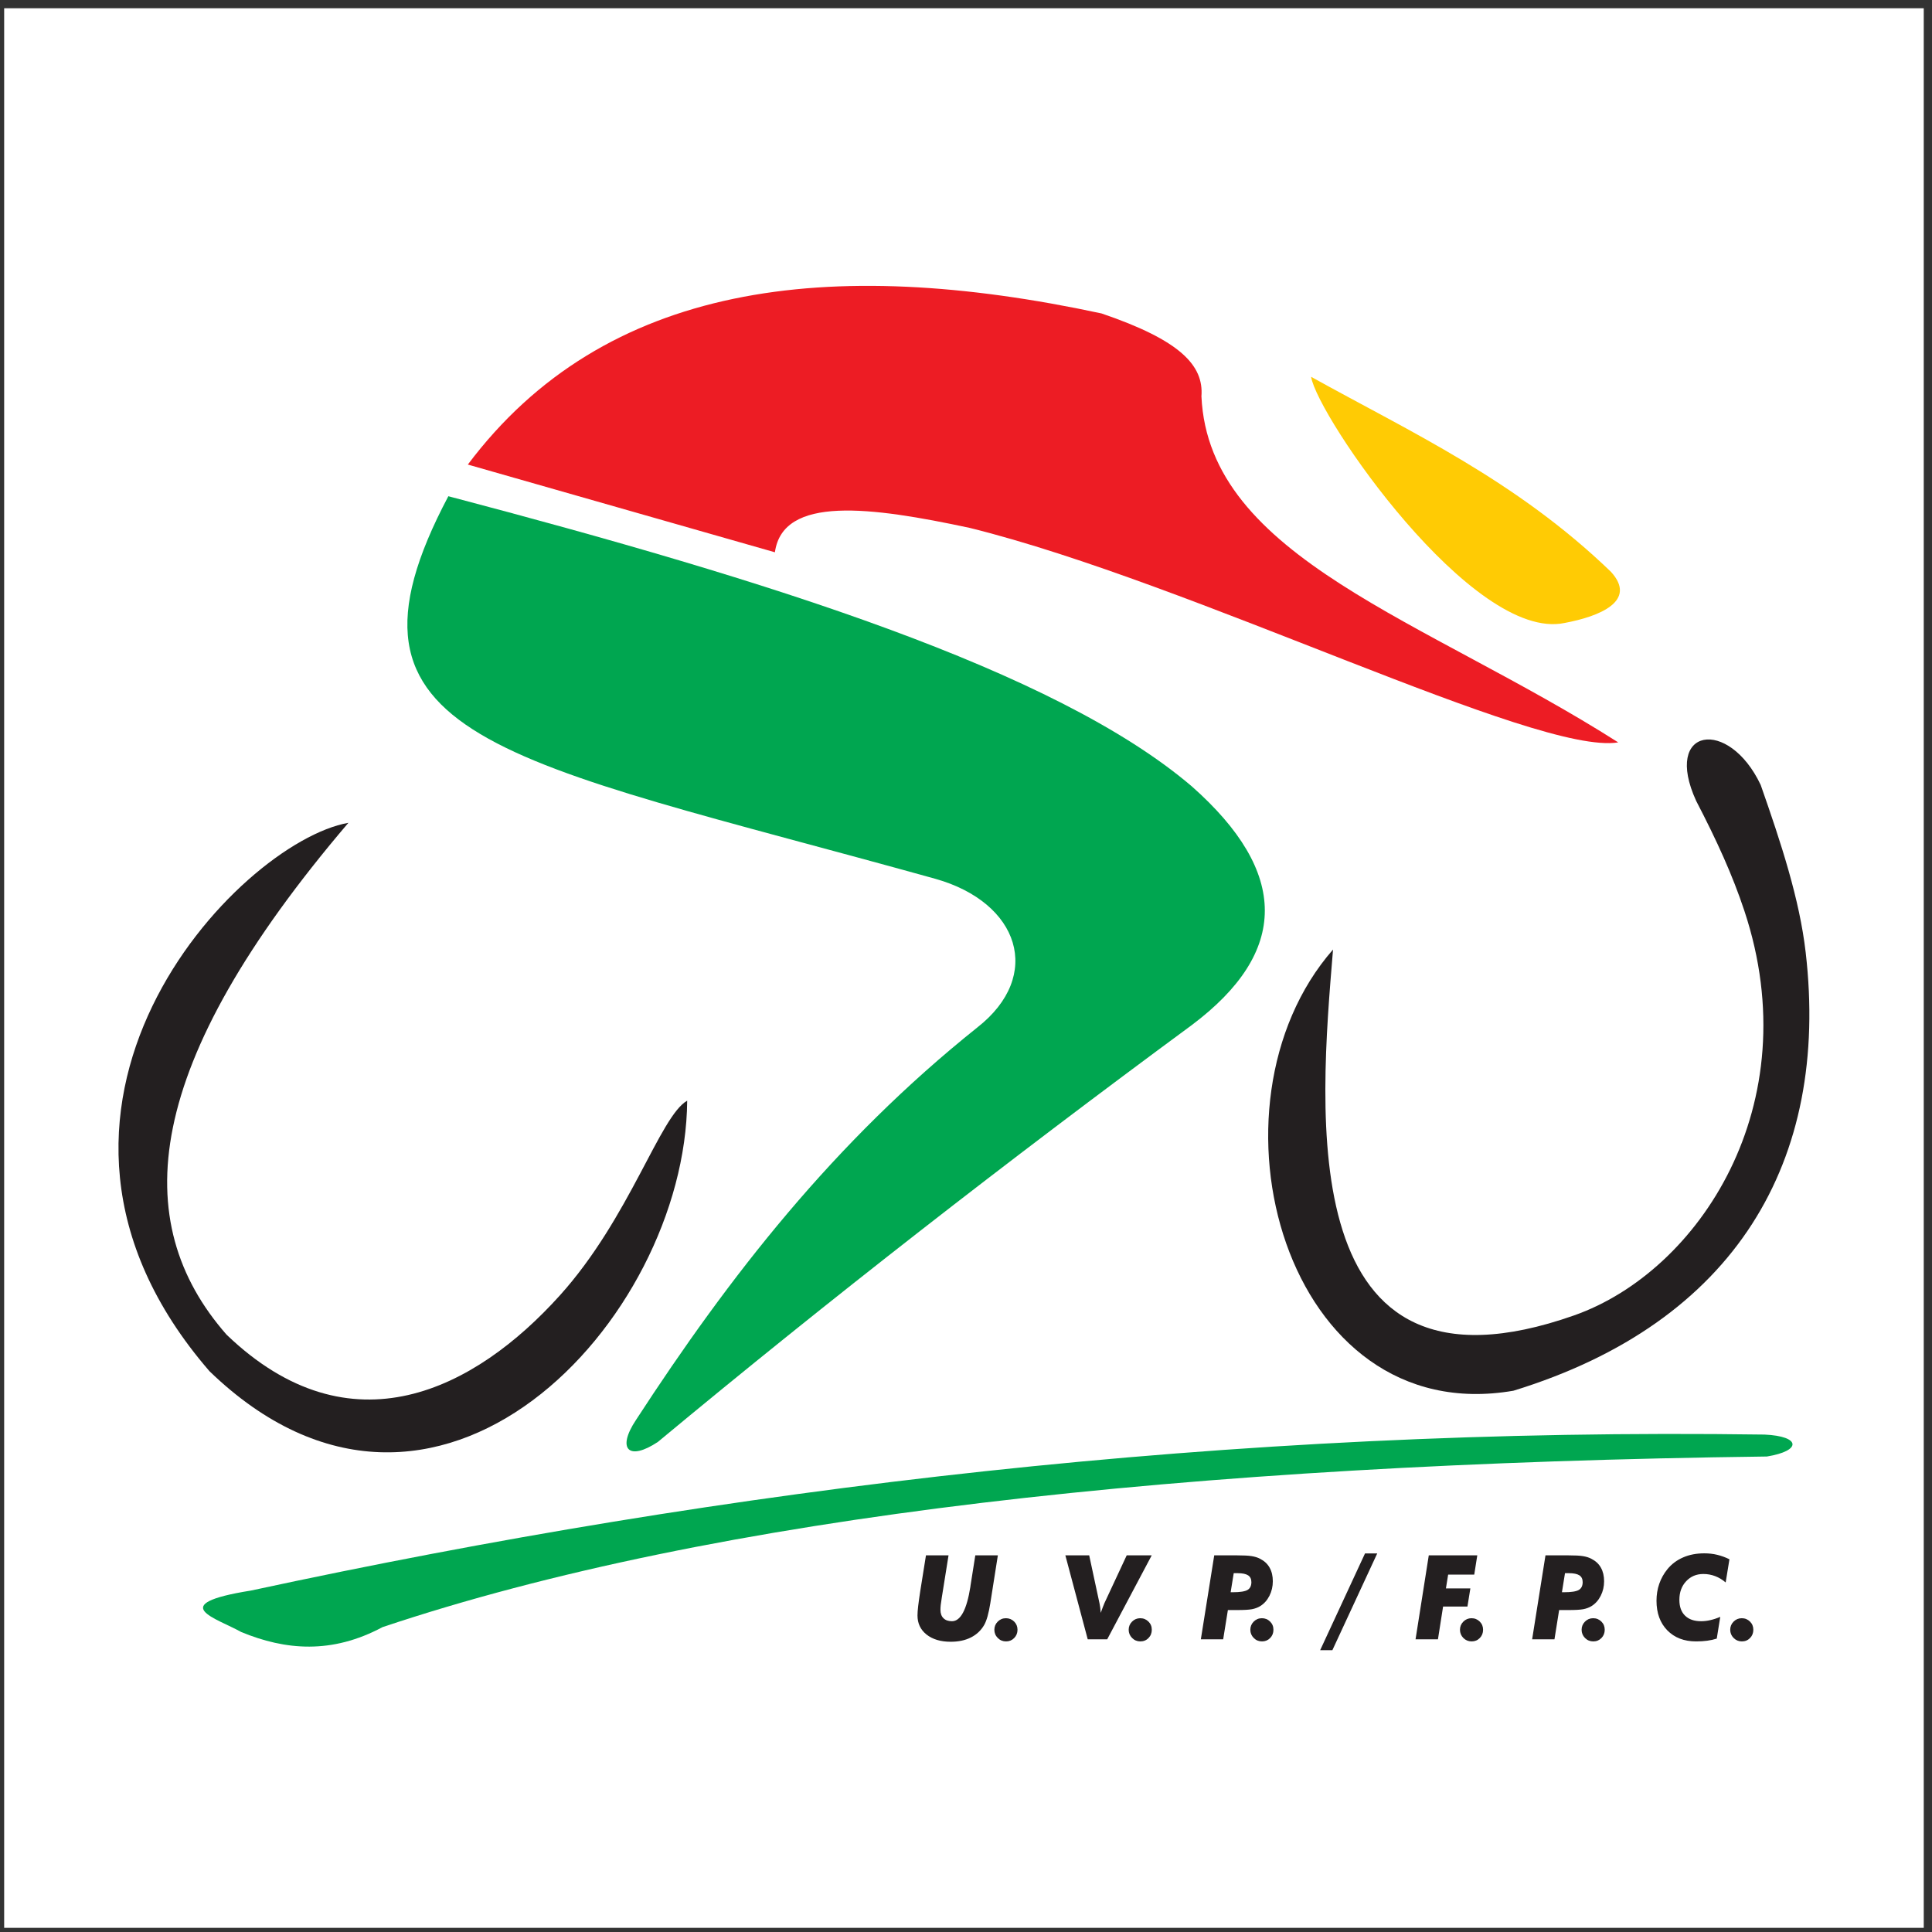
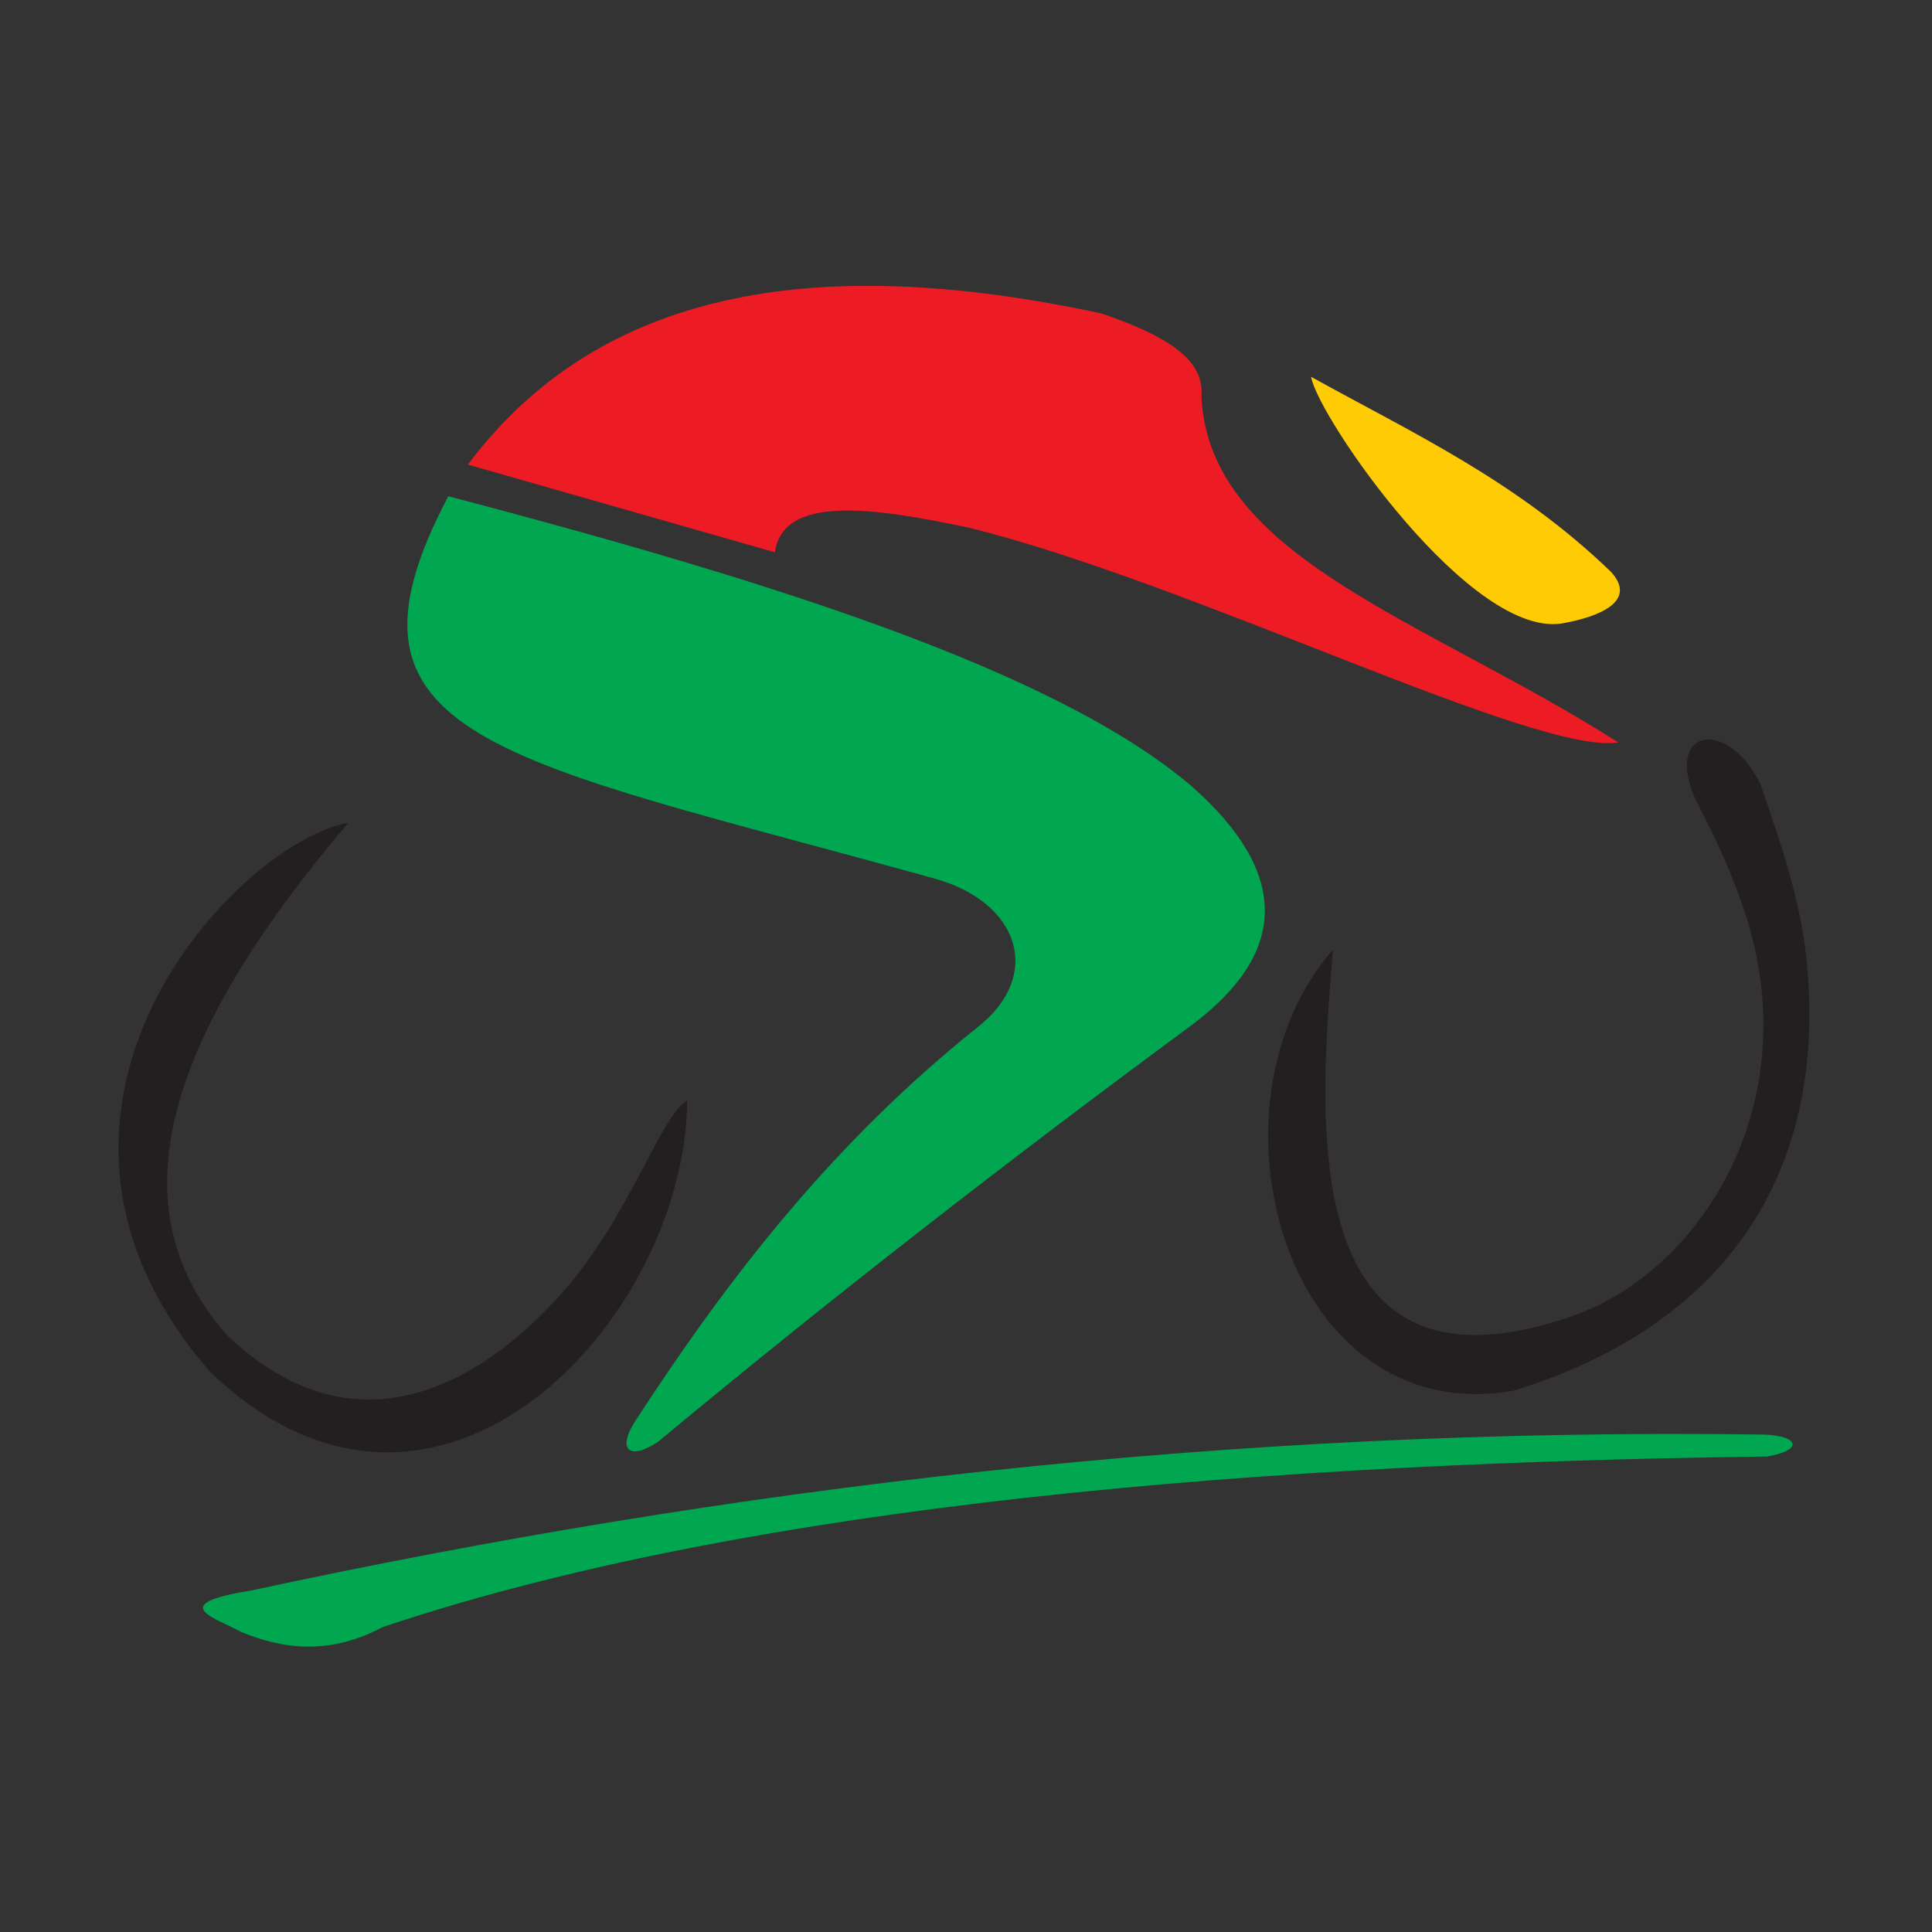
<svg xmlns="http://www.w3.org/2000/svg" width="194pt" height="194pt" viewBox="0 0 194 194" version="1.1">
  <rect x="0" y="0" width="194" height="194" fill="#333333" stroke="none" />
  <g id="surface1">
-     <path style=" stroke:none;fill-rule:evenodd;fill:rgb(100%,100%,100%);fill-opacity:1;" d="M 0.418 0.828 L 193.172 0.828 L 193.172 193.582 L 0.418 193.582 L 0.418 0.828 " />
    <path style=" stroke:none;fill-rule:evenodd;fill:rgb(92.899%,10.999%,14.099%);fill-opacity:1;" d="M 162.492 74.547 C 143.156 62.23 121.375 56.027 120.641 39.797 C 120.887 36.695 118.52 34.164 110.605 31.473 C 83.188 25.59 60.691 28.383 46.977 46.648 C 57.254 49.586 67.535 52.52 77.812 55.457 C 78.605 49.73 87.426 50.879 97.391 53.012 C 119.871 58.586 154.266 75.879 162.492 74.547 " />
    <path style=" stroke:none;fill-rule:evenodd;fill:rgb(100%,79.599%,1.599%);fill-opacity:1;" d="M 131.652 37.836 C 141.688 43.41 152.211 48.211 161.758 57.414 C 164.449 60.352 160.613 61.902 157.105 62.555 C 147.879 64.496 132.297 41.816 131.652 37.836 " />
    <path style=" stroke:none;fill-rule:evenodd;fill:rgb(0%,65.099%,31.4%);fill-opacity:1;" d="M 45.02 49.828 C 77.055 58.258 105.941 67.25 119.664 78.953 C 129.453 87.602 129.453 95.594 119.664 102.938 C 101.164 116.57 83.258 130.5 66.066 144.785 C 63.129 146.742 61.906 145.52 63.863 142.582 C 73.238 128.16 83.762 114.656 98.125 103.18 C 104.805 97.957 102.344 90.613 93.926 88.246 C 50.336 76.113 31.992 74.441 45.02 49.828 " />
    <path style=" stroke:none;fill-rule:evenodd;fill:rgb(13.699%,12.199%,12.5%);fill-opacity:1;" d="M 34.984 82.621 C 23.859 84.586 -1.73 111.387 21.035 137.688 C 43.773 159.68 68.832 132.566 69.004 110.523 C 66.262 112.066 63.242 122.293 56.199 130.098 C 47.703 139.52 35.223 146 22.746 134.016 C 12.844 122.719 14.211 106.977 34.984 82.621 " />
    <path style=" stroke:none;fill-rule:evenodd;fill:rgb(13.699%,12.199%,12.5%);fill-opacity:1;" d="M 170.32 80.422 C 166.934 73.035 173.578 72.012 176.797 78.816 C 178.855 84.676 180.703 90.309 181.316 95.637 C 183.738 116.547 174.312 132.785 151.969 139.648 C 129.008 143.605 120.129 111.023 133.855 95.348 C 132.512 111.652 129.711 142.074 158.07 132.082 C 170.59 127.668 181.625 110.961 175.164 91.473 C 173.969 87.863 172.391 84.406 170.32 80.422 " />
    <path style=" stroke:none;fill-rule:evenodd;fill:rgb(0%,65.099%,31.4%);fill-opacity:1;" d="M 24.215 163.875 C 21.758 162.488 16.516 161.102 25.195 159.715 C 73.148 149.379 123.348 143.293 177.176 144.051 C 180.848 144.215 180.93 145.684 177.422 146.254 C 119.266 146.988 71.766 152.211 38.41 163.387 C 33.312 166.117 28.66 165.711 24.215 163.875 " />
-     <path style=" stroke:none;fill-rule:evenodd;fill:rgb(13.699%,12.199%,12.5%);fill-opacity:1;" d="M 92.98 156.18 L 95.246 156.18 L 94.57 160.41 C 94.516 160.734 94.48 160.984 94.461 161.168 C 94.441 161.352 94.434 161.512 94.434 161.648 C 94.434 162.012 94.535 162.293 94.738 162.492 C 94.941 162.695 95.227 162.793 95.59 162.793 C 96.457 162.793 97.074 161.641 97.441 159.328 L 97.449 159.246 L 97.934 156.18 L 100.199 156.18 L 99.445 160.961 L 99.445 160.969 C 99.277 162.008 99.074 162.738 98.824 163.172 C 98.508 163.719 98.062 164.137 97.488 164.426 C 96.914 164.715 96.238 164.855 95.461 164.855 C 94.453 164.855 93.648 164.613 93.039 164.133 C 92.434 163.652 92.129 163.012 92.129 162.215 C 92.129 161.977 92.152 161.656 92.199 161.258 C 92.246 160.859 92.316 160.363 92.406 159.77 Z M 99.848 163.652 C 99.848 163.332 99.961 163.059 100.184 162.836 C 100.41 162.609 100.684 162.492 101.008 162.492 C 101.332 162.492 101.609 162.605 101.836 162.828 C 102.059 163.051 102.172 163.324 102.172 163.652 C 102.172 163.98 102.059 164.258 101.836 164.484 C 101.613 164.711 101.34 164.82 101.02 164.82 C 100.695 164.82 100.422 164.707 100.191 164.477 C 99.961 164.246 99.848 163.969 99.848 163.652 Z M 109.223 164.609 L 106.977 156.18 L 109.371 156.18 L 110.406 160.996 C 110.434 161.121 110.457 161.258 110.477 161.418 C 110.496 161.574 110.512 161.75 110.527 161.953 C 110.602 161.742 110.672 161.551 110.738 161.383 C 110.805 161.211 110.859 161.074 110.902 160.973 L 113.137 156.18 L 115.648 156.18 L 111.18 164.609 Z M 113.336 163.652 C 113.336 163.332 113.449 163.059 113.672 162.836 C 113.898 162.609 114.172 162.492 114.492 162.492 C 114.82 162.492 115.094 162.605 115.32 162.828 C 115.547 163.051 115.656 163.324 115.656 163.652 C 115.656 163.98 115.547 164.258 115.324 164.484 C 115.102 164.711 114.828 164.82 114.504 164.82 C 114.184 164.82 113.906 164.707 113.68 164.477 C 113.449 164.246 113.336 163.969 113.336 163.652 Z M 123.574 159.883 L 123.789 159.883 C 124.52 159.883 125.012 159.805 125.27 159.652 C 125.527 159.5 125.656 159.238 125.656 158.867 C 125.656 158.559 125.547 158.328 125.324 158.184 C 125.105 158.043 124.758 157.969 124.285 157.969 L 123.883 157.969 Z M 120.582 164.609 L 121.926 156.18 L 124.238 156.18 C 124.883 156.18 125.363 156.203 125.684 156.258 C 126.008 156.309 126.285 156.395 126.527 156.52 C 126.953 156.738 127.277 157.035 127.488 157.418 C 127.703 157.797 127.809 158.254 127.809 158.781 C 127.809 159.309 127.695 159.793 127.469 160.242 C 127.238 160.695 126.93 161.039 126.535 161.281 C 126.305 161.422 126.035 161.523 125.719 161.586 C 125.402 161.645 124.91 161.672 124.238 161.672 L 123.297 161.672 L 122.824 164.609 Z M 125.551 163.652 C 125.551 163.332 125.664 163.059 125.887 162.836 C 126.113 162.609 126.387 162.492 126.711 162.492 C 127.035 162.492 127.312 162.605 127.535 162.828 C 127.762 163.051 127.871 163.324 127.871 163.652 C 127.871 163.98 127.762 164.258 127.539 164.484 C 127.316 164.711 127.043 164.82 126.723 164.82 C 126.398 164.82 126.121 164.707 125.895 164.477 C 125.664 164.246 125.551 163.969 125.551 163.652 Z M 132.562 165.703 L 137.066 155.988 L 138.293 155.988 L 133.789 165.703 Z M 142.141 164.609 L 143.469 156.18 L 148.34 156.18 L 148.035 158.113 L 145.414 158.113 L 145.191 159.5 L 147.645 159.5 L 147.352 161.32 L 144.906 161.32 L 144.391 164.609 Z M 146.602 163.652 C 146.602 163.332 146.715 163.059 146.938 162.836 C 147.164 162.609 147.438 162.492 147.758 162.492 C 148.086 162.492 148.359 162.605 148.586 162.828 C 148.812 163.051 148.922 163.324 148.922 163.652 C 148.922 163.98 148.812 164.258 148.59 164.484 C 148.367 164.711 148.094 164.82 147.77 164.82 C 147.449 164.82 147.172 164.707 146.941 164.477 C 146.715 164.246 146.602 163.969 146.602 163.652 Z M 156.84 159.883 L 157.055 159.883 C 157.785 159.883 158.277 159.805 158.535 159.652 C 158.793 159.5 158.922 159.238 158.922 158.867 C 158.922 158.559 158.812 158.328 158.59 158.184 C 158.367 158.043 158.023 157.969 157.551 157.969 L 157.148 157.969 Z M 153.848 164.609 L 155.188 156.18 L 157.504 156.18 C 158.145 156.18 158.629 156.203 158.949 156.258 C 159.273 156.309 159.551 156.395 159.789 156.52 C 160.219 156.738 160.543 157.035 160.754 157.418 C 160.969 157.797 161.074 158.254 161.074 158.781 C 161.074 159.309 160.961 159.793 160.734 160.242 C 160.504 160.695 160.195 161.039 159.801 161.281 C 159.57 161.422 159.301 161.523 158.984 161.586 C 158.668 161.645 158.176 161.672 157.504 161.672 L 156.559 161.672 L 156.09 164.609 Z M 158.816 163.652 C 158.816 163.332 158.93 163.059 159.152 162.836 C 159.379 162.609 159.652 162.492 159.973 162.492 C 160.301 162.492 160.574 162.605 160.801 162.828 C 161.027 163.051 161.137 163.324 161.137 163.652 C 161.137 163.98 161.027 164.258 160.805 164.484 C 160.582 164.711 160.309 164.82 159.984 164.82 C 159.664 164.82 159.387 164.707 159.156 164.477 C 158.93 164.246 158.816 163.969 158.816 163.652 Z M 173.66 156.574 L 173.281 158.902 C 172.957 158.621 172.605 158.41 172.227 158.266 C 171.848 158.121 171.449 158.051 171.039 158.051 C 170.34 158.051 169.766 158.293 169.312 158.781 C 168.855 159.27 168.633 159.891 168.633 160.648 C 168.633 161.332 168.82 161.859 169.199 162.23 C 169.582 162.609 170.121 162.793 170.816 162.793 C 171.113 162.793 171.422 162.758 171.738 162.684 C 172.055 162.613 172.387 162.504 172.738 162.355 L 172.387 164.539 C 172.098 164.633 171.781 164.703 171.434 164.75 C 171.086 164.797 170.711 164.82 170.309 164.82 C 169.105 164.82 168.145 164.449 167.418 163.707 C 166.695 162.961 166.336 161.973 166.336 160.738 C 166.336 160.145 166.426 159.578 166.613 159.035 C 166.801 158.496 167.074 158.008 167.434 157.566 C 167.855 157.051 168.383 156.656 169.016 156.383 C 169.645 156.109 170.355 155.977 171.137 155.977 C 171.582 155.977 172.016 156.023 172.434 156.125 C 172.852 156.227 173.262 156.375 173.66 156.574 Z M 173.738 163.652 C 173.738 163.332 173.852 163.059 174.074 162.836 C 174.301 162.609 174.574 162.492 174.895 162.492 C 175.223 162.492 175.496 162.605 175.723 162.828 C 175.949 163.051 176.059 163.324 176.059 163.652 C 176.059 163.98 175.949 164.258 175.727 164.484 C 175.504 164.711 175.23 164.82 174.906 164.82 C 174.586 164.82 174.312 164.707 174.082 164.477 C 173.852 164.246 173.738 163.969 173.738 163.652 " />
  </g>
</svg>